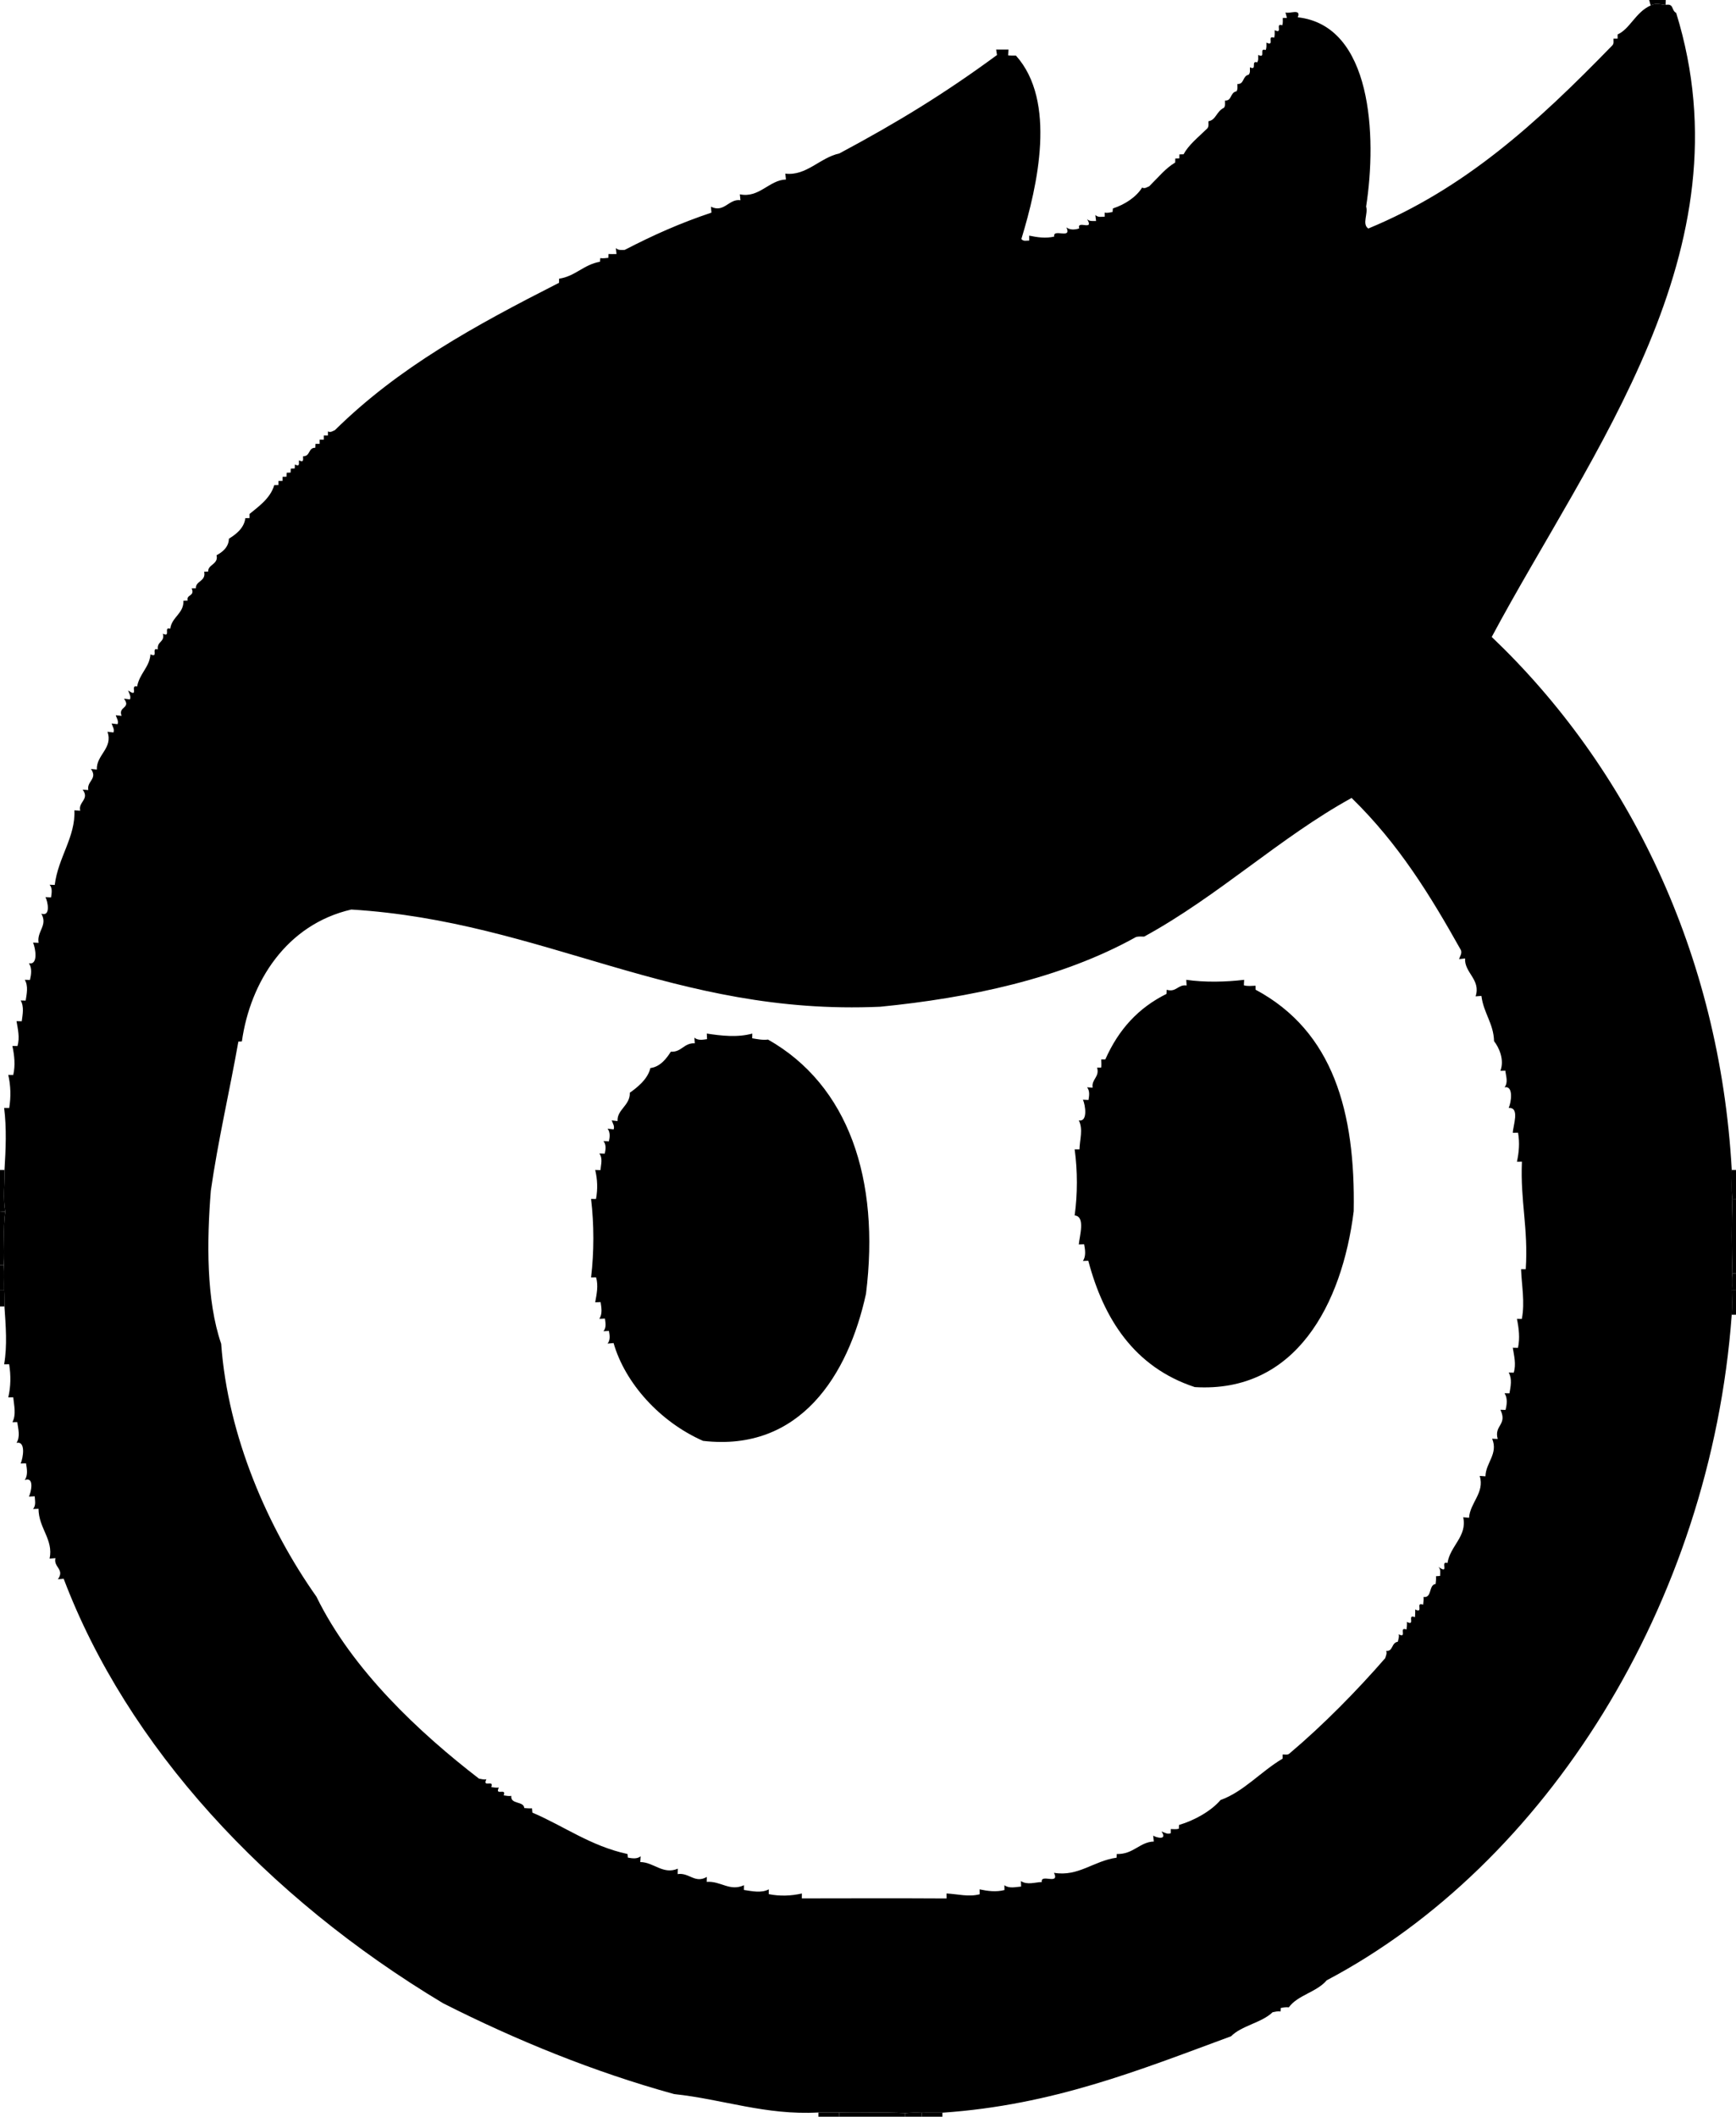
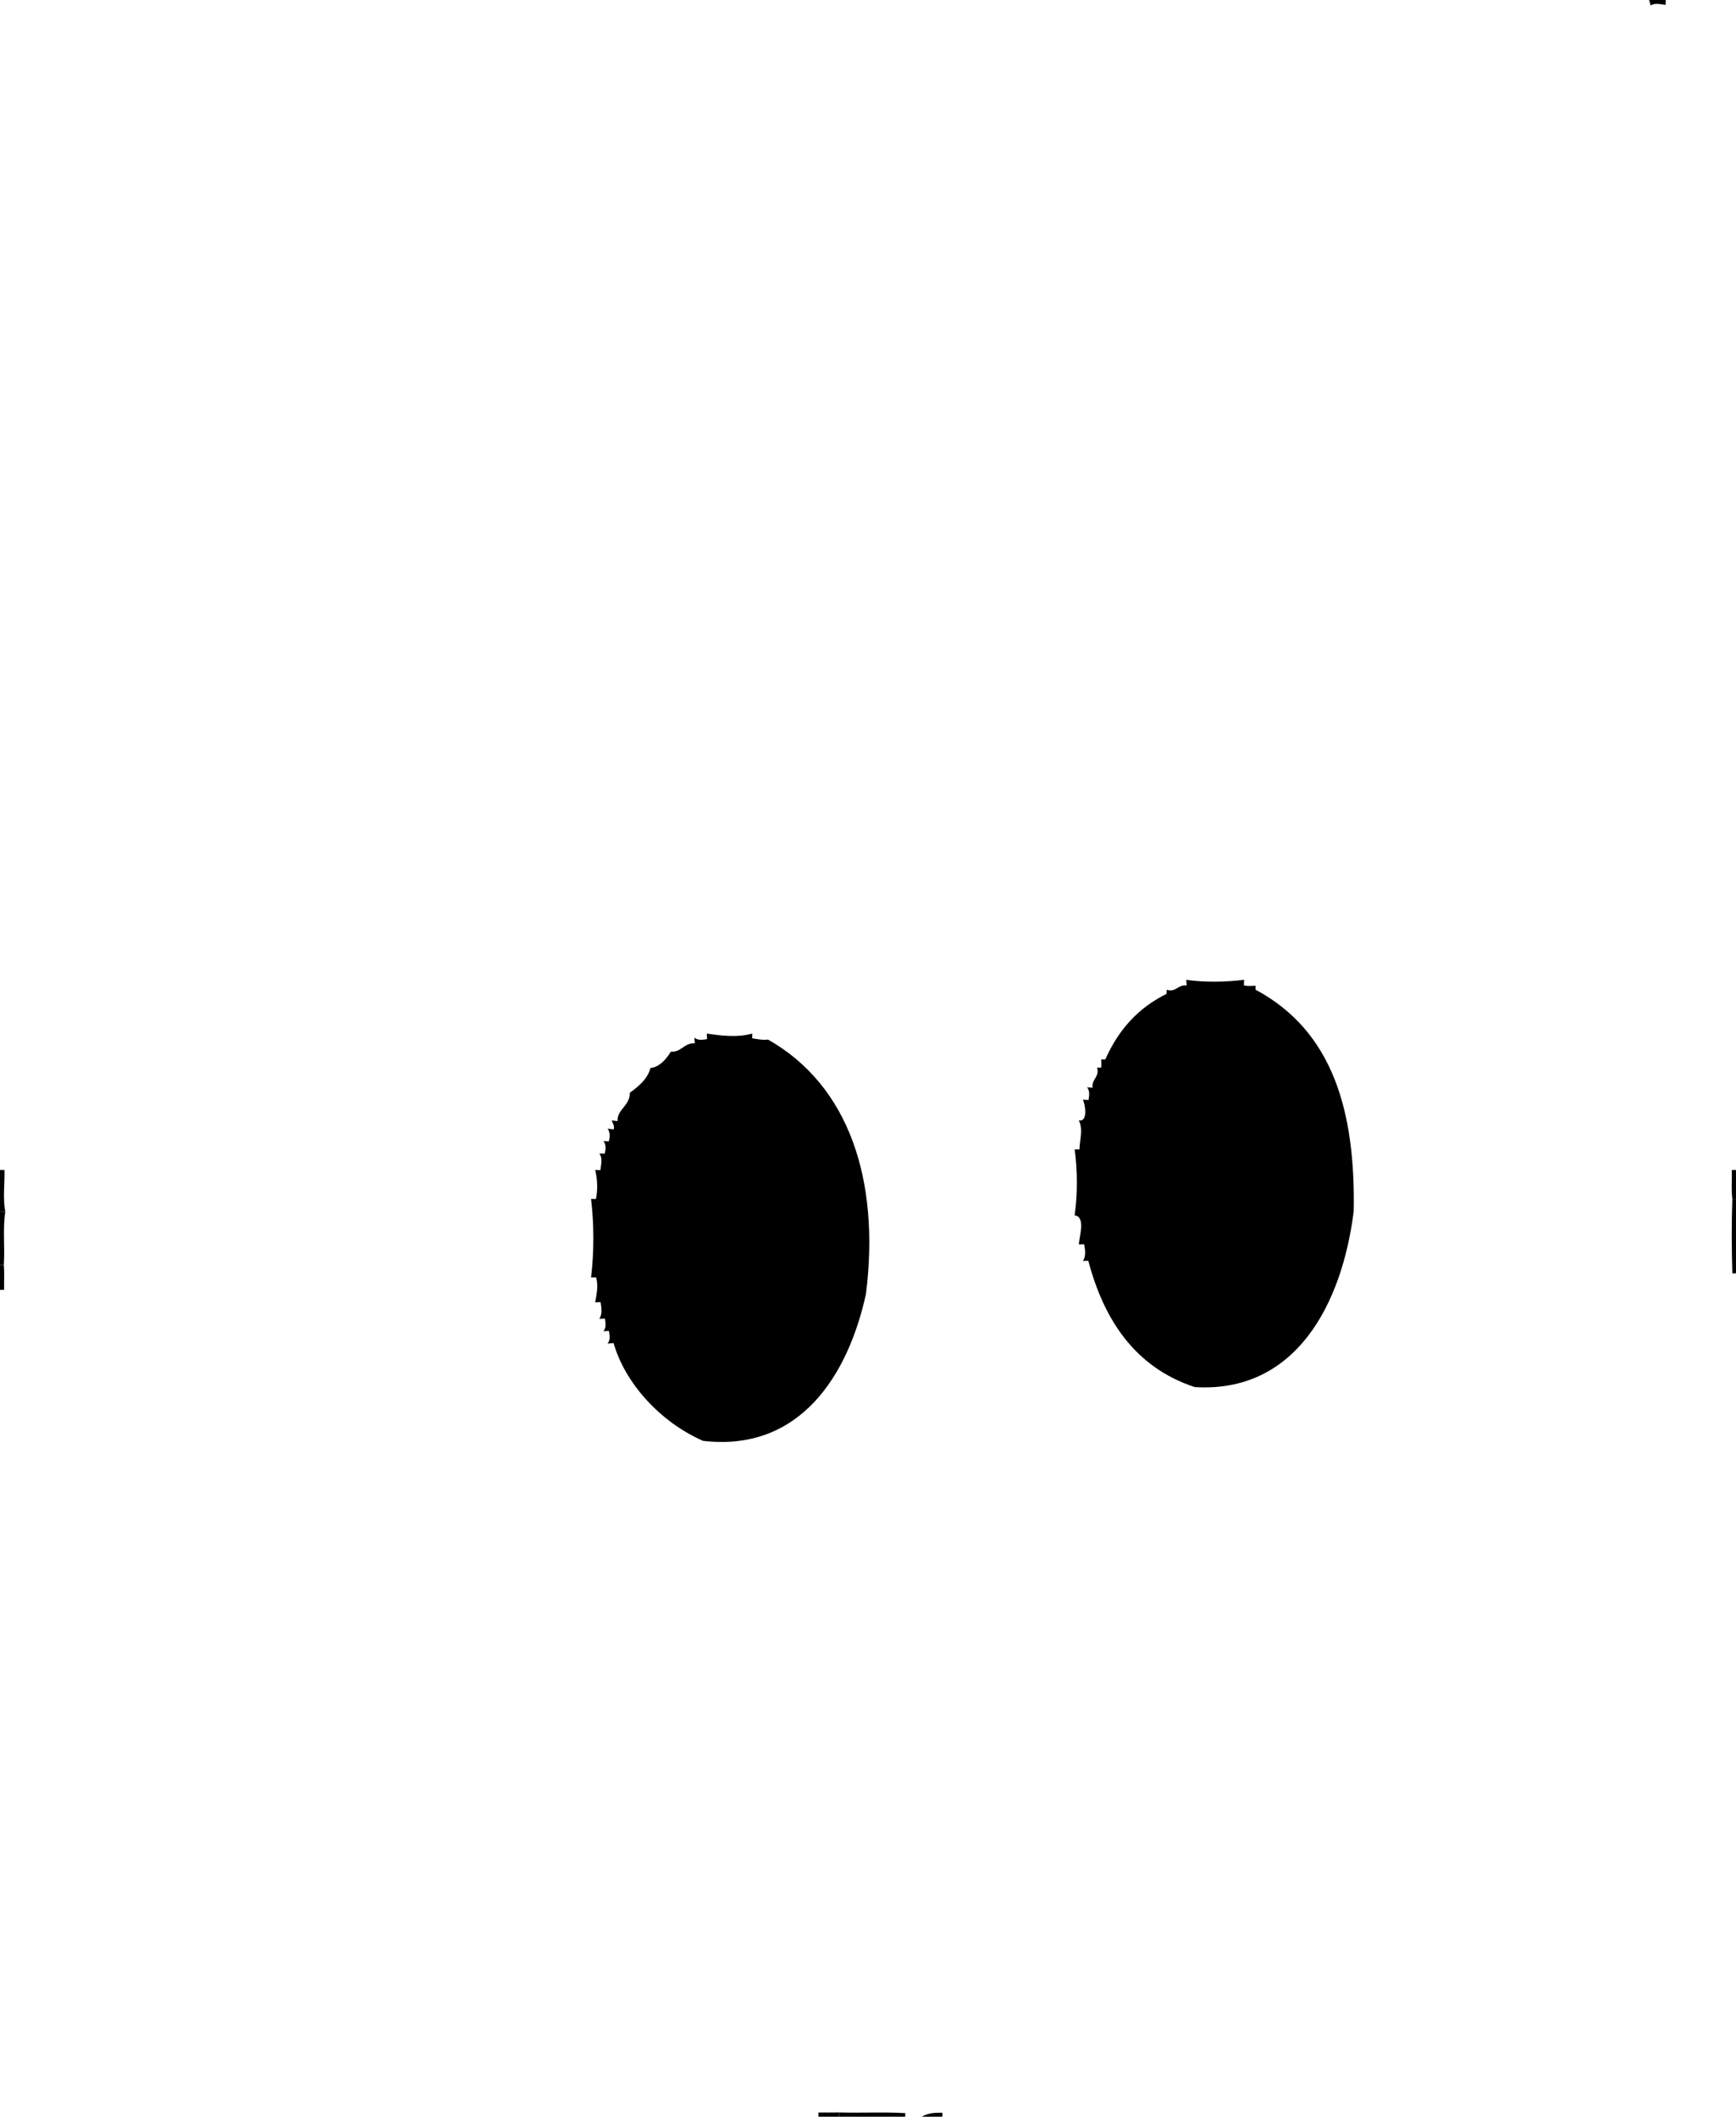
<svg xmlns="http://www.w3.org/2000/svg" width="420" height="512">
  <path style="fill:#000000; stroke:none;" d="M399.347 1.324 C399.231 0.883 399.116 0.441 399 0 C400.333 0 401.667 0 403 0 C402.991 0.392 402.982 0.784 402.973 1.175 C401.798 1.055 400.426 0.616 399.347 1.324 z " />
-   <path style="fill:#000000; stroke:none;" d="M1.086 283.004 C1.392 277.94 1.627 272.943 1 268 C1.409 268.005 1.819 268.008 2.228 268.013 C2.67 265.325 2.594 262.564 2 260 C2.401 260.005 2.801 260.01 3.202 260.016 C3.758 257.652 3.472 255.26 3 253 C3.41 253.007 3.82 253.013 4.231 253.02 C4.827 250.967 4.321 248.96 4 247 C4.419 247.009 4.838 247.018 5.257 247.027 C5.475 245.394 5.876 243.504 5 242 C5.404 242.008 5.808 242.016 6.212 242.024 C6.464 240.394 6.887 238.508 6 237 C6.417 237.011 6.834 237.023 7.25 237.034 C7.553 235.738 7.794 234.182 7 233 C9.328 233.458 8.565 229.298 8 228 C8.446 228.019 8.893 228.038 9.339 228.057 C8.847 225.268 11.629 223.873 10 221 C12.318 221.795 11.559 218.047 11 217 C11.45 217.021 11.899 217.042 12.348 217.063 C12.49 216.047 12.746 214.886 12 214 C12.415 214.016 12.83 214.033 13.245 214.049 C14.051 207.417 18.289 202.457 18 196 C18.468 196.036 18.936 196.072 19.405 196.108 C18.862 193.956 21.735 193.369 20 191 C20.456 191.034 20.911 191.067 21.366 191.101 C20.922 188.955 23.709 188.392 22 186 C22.477 186.044 22.954 186.089 23.431 186.133 C23.272 182.587 27.389 181 26 177 C26.481 177.057 26.962 177.116 27.443 177.173 C27.75 176.367 27.211 175.713 27 175 C27.481 175.058 27.962 175.115 28.444 175.172 C28.75 174.366 28.211 173.713 28 173 C28.471 173.05 28.941 173.099 29.411 173.148 C28.524 170.826 31.773 171.383 30 169 C30.48 169.058 30.96 169.116 31.439 169.174 C31.749 168.368 31.209 167.713 31 167 C33.754 168.933 31.301 165.502 33.169 166.062 C33.794 162.805 36.154 161.451 36.408 158.271 C38.464 159.268 36.446 156.51 38.183 157.079 C37.959 155.01 39.919 155.397 39.405 153.276 C41.417 154.247 39.457 151.506 41.189 152.088 C41.547 149.221 44.491 148.421 44.382 145.307 C44.726 145.291 45.071 145.276 45.415 145.26 C45.001 143.735 47.233 144.284 46.374 142.317 C46.718 142.303 47.062 142.289 47.406 142.275 C47.258 140.524 49.925 140.616 49.387 138.301 C49.716 138.283 50.044 138.265 50.373 138.248 C50.241 136.54 52.923 136.508 52.389 134.298 C53.681 133.639 55.347 132.392 55.377 130.313 C56.892 129.339 59.029 127.905 59.364 125.328 C59.701 125.324 60.037 125.32 60.374 125.316 C60.374 124.983 60.374 124.65 60.374 124.316 C62.293 122.707 65.4 120.633 66.351 117.342 C66.687 117.339 67.023 117.336 67.359 117.333 C67.359 117 67.359 116.666 67.359 116.333 C67.689 116.33 68.019 116.327 68.35 116.324 C68.353 115.994 68.356 115.663 68.359 115.333 C68.676 115.324 68.993 115.315 69.309 115.306 C69.322 114.986 69.335 114.665 69.348 114.345 C69.667 114.332 69.986 114.318 70.305 114.305 C70.319 113.986 70.333 113.666 70.347 113.346 C70.666 113.333 70.986 113.319 71.305 113.306 C71.319 112.986 71.333 112.666 71.347 112.346 C72.701 113.034 72.217 111.884 72.347 111.346 C73.701 112.034 73.217 110.884 73.347 110.346 C75.092 110.437 74.553 108.228 76.288 108.313 C76.303 107.995 76.318 107.678 76.332 107.36 C76.666 107.36 76.999 107.36 77.333 107.36 C77.333 107.026 77.333 106.693 77.333 106.36 C77.67 106.356 78.007 106.353 78.344 106.349 C78.344 106.016 78.344 105.683 78.344 105.349 C78.676 105.35 79.008 105.351 79.341 105.352 C79.341 105.019 79.341 104.686 79.341 104.352 C80 104.699 80.493 104.255 81.034 104.039 C96.48 88.824 114.752 78.825 135.254 68.403 C135.257 68.073 135.259 67.744 135.262 67.414 C139.205 66.828 141.167 64.011 145.165 63.309 C145.187 63.016 145.209 62.724 145.231 62.432 C145.888 62.542 146.538 62.413 147.19 62.369 C147.202 62.058 147.213 61.747 147.225 61.435 C147.869 61.486 148.513 61.451 149.158 61.446 C149.105 60.964 149.053 60.482 149 60 C149.622 60.63 150.399 60.424 151.132 60.45 C158.215 56.778 164.651 53.939 172.129 51.428 C172.086 50.952 172.043 50.476 172 50 C175.214 51.57 176.314 48.025 179.139 48.429 C179.093 47.953 179.047 47.476 179 47 C183.67 47.989 186.108 43.521 190.147 43.422 C190.098 42.948 190.049 42.474 190 42 C195.112 42.609 198.384 38.113 203.06 37.121 C217.181 29.575 228.567 22.607 241.211 13.307 C241.141 12.871 241.07 12.435 241 12 C242 12 243 12 244 12 C243.964 12.463 243.93 12.926 243.894 13.389 C244.522 13.464 245.153 13.433 245.783 13.439 C255.683 24.451 251.052 44.87 247.105 57.814 C247.637 58.46 248.353 58.168 249.009 58.188 C249.006 57.792 249.003 57.396 249 57 C250.981 57.398 252.983 57.725 255.058 57.22 C254.664 55.14 259.412 58.012 258 55 C258.901 55.694 260.1 55.576 261.1 55.251 C260.458 53.098 264.838 56.042 263 53 C263.638 53.621 264.429 53.423 265.176 53.457 C265.118 52.971 265.059 52.486 265 52 C265.666 52.661 266.484 52.401 267.258 52.414 C267.258 52.081 267.259 51.749 267.259 51.416 C267.91 51.584 268.535 51.367 269.169 51.281 C269.196 50.994 269.224 50.707 269.252 50.42 C272.203 49.456 274.922 47.632 276.318 45.373 C276.983 45.719 277.488 45.266 278.042 45.055 C280.414 42.705 281.997 40.696 284.318 39.318 C284.327 38.994 284.337 38.67 284.346 38.346 C284.67 38.337 284.994 38.327 285.318 38.318 C285.327 37.994 285.337 37.67 285.346 37.346 C285.678 37.338 286.01 37.329 286.341 37.321 C287.637 34.968 289.802 33.303 292.088 31.062 C292.524 30.545 292.323 29.911 292.369 29.322 C294.202 29.042 294.29 26.915 296.116 26.075 C296.521 25.54 296.337 24.907 296.379 24.311 C298.078 24.458 297.548 22.369 299.158 22.092 C299.506 21.534 299.35 20.905 299.385 20.303 C301.048 20.437 300.552 18.404 302.106 18.06 C302.558 17.531 302.358 16.883 302.403 16.279 C304.254 17.144 302.531 14.567 304.16 15.088 C304.521 14.529 304.362 13.894 304.397 13.287 C306.386 14.248 304.451 11.504 306.194 12.108 C306.491 11.532 306.359 10.906 306.388 10.299 C308.512 11.347 306.362 8.429 308.243 9.128 C308.466 8.533 308.368 7.91 308.39 7.297 C310.518 8.353 308.368 5.451 310.225 6.127 C310.424 5.544 310.333 4.937 310.354 4.339 C310.687 4.339 311.02 4.339 311.354 4.339 C311.235 3.893 311.118 3.446 311 3 C311.96 3.426 314.862 1.946 313.979 4.184 C331.918 6.174 333.173 32.879 330.511 49.969 C331.055 51.642 329.449 54.221 331.041 55.276 C354.286 45.661 371.495 30.101 390.033 11.028 C390.542 10.553 390.302 9.911 390.358 9.335 C390.691 9.336 391.023 9.336 391.356 9.337 C391.356 9.004 391.355 8.67 391.356 8.337 C394.363 6.989 395.684 2.964 399.347 1.324 C400.426 0.616 401.798 1.055 402.973 1.175 C405.048 0.8 404.314 2.524 405.523 3.112 C423.322 60.571 384.808 109.323 360.902 154.066 C393.842 185.444 416.048 230.487 418.975 283.001 C419.07 285.326 418.818 287.676 419.116 289.982 C418.913 295.981 418.936 302.016 419.121 308.02 C418.895 309.339 419.089 310.674 418.983 311.999 C419.031 313.998 419.07 316.001 418.97 317.998 C413.829 388.151 373.878 451.048 320.996 478.992 C318.454 481.942 314 482.529 311.797 485.554 C311.147 485.452 310.514 485.605 309.875 485.678 C309.856 485.967 309.836 486.256 309.817 486.546 C309.156 486.399 308.53 486.62 307.893 486.724 C305.234 489.285 300.378 489.954 297.844 492.535 C275.523 500.765 254.765 509.186 228.002 511.026 C226.335 511.045 224.669 510.994 223.003 511.039 C221.674 510.988 220.345 510.988 219.021 511.127 C213.69 510.823 208.341 511.12 203.005 510.965 C201.337 510.98 199.67 511.002 198.001 510.974 C185.167 511.675 174.904 507.768 163.077 506.516 C143.572 501.135 124.764 493.443 107.201 484.553 C64.246 458.797 30.73 422.309 15.408 381.88 C14.939 381.921 14.469 381.96 14 382 C15.751 379.602 12.855 379.053 13.42 376.89 C12.947 376.927 12.473 376.963 12 377 C12.977 372.378 9.346 369.666 9.319 364.942 C8.879 364.961 8.44 364.98 8 365 C8.76 364.106 8.44 362.956 8.398 361.927 C7.932 361.952 7.466 361.976 7 362 C7.523 360.945 8.383 357.103 6 358 C6.798 356.809 6.52 355.271 6.295 353.957 C5.863 353.971 5.432 353.986 5 354 C5.569 352.703 6.325 348.533 4 349 C4.951 347.494 4.396 345.617 4.176 343.982 C3.784 343.988 3.392 343.994 3 344 C3.972 342.168 3.393 339.952 3.204 337.984 C2.803 337.989 2.401 337.995 2 338 C2.609 335.436 2.651 332.676 2.214 329.987 C1.81 329.991 1.405 329.996 1 330 C1.794 325.442 1.387 320.69 1.076 315.995 C1.023 314.664 1.081 313.331 0.992 312.001 C0.945 310.004 1.101 308.001 0.919 306.01 C1.22 301.728 0.634 297.336 1.277 293.107 C0.667 289.794 1.157 286.363 1.086 283.004 z M51.007 288 C50.024 300.297 49.886 314.492 53.512 325.042 C55.113 347.432 64.866 369.658 76.554 386.204 C85.241 403.993 101.53 419.154 115.874 430.213 C116.47 430.313 117.057 430.511 117.676 430.367 C116.629 432.532 119.622 430.327 118.852 432.28 C119.461 432.339 120.067 432.461 120.684 432.374 C119.64 434.528 122.613 432.34 121.859 434.272 C122.472 434.346 123.08 434.5 123.706 434.392 C123.455 436.522 126.698 435.573 126.849 437.337 C127.469 437.373 128.088 437.448 128.711 437.396 C128.741 437.742 128.771 438.09 128.801 438.437 C136.52 441.739 142.92 446.532 151.809 448.451 C151.845 448.744 151.882 449.037 151.918 449.33 C152.938 449.502 154.099 449.718 155 449 C154.968 449.467 154.936 449.933 154.903 450.4 C158.14 450.401 160.377 453.521 164 452 C163.982 452.436 163.964 452.872 163.946 453.309 C166.737 452.882 168.11 455.658 171 454 C170.99 454.396 170.981 454.792 170.971 455.188 C174.399 454.938 176.521 457.583 180 456 C179.994 456.382 179.988 456.766 179.983 457.148 C181.938 457.434 184.17 457.96 186 457 C185.995 457.385 185.991 457.77 185.986 458.154 C188.664 458.7 191.434 458.588 194 458 C193.997 458.397 193.994 458.793 193.991 459.19 C205.679 459.17 217.32 459.136 229.012 459.206 C229.008 458.804 229.004 458.402 229 458 C231.682 458.125 234.263 458.895 237.016 458.19 C237.011 457.793 237.005 457.396 237 457 C238.968 457.418 240.956 457.686 243.017 457.166 C243.011 456.777 243.006 456.389 243 456 C244.188 456.866 245.712 456.423 247.043 456.327 C247.029 455.884 247.014 455.443 247 455 C248.538 456.002 250.389 455.283 252.059 455.225 C251.657 453.109 256.456 456.065 255 453 C260.91 453.992 264.566 450.115 270.144 449.34 C270.159 449.044 270.175 448.748 270.191 448.451 C274.196 448.578 275.739 445.529 279.15 445.434 C279.1 444.956 279.05 444.478 279 444 C279.645 444.475 282.557 445.236 281 443 C281.738 443.217 282.419 443.779 283.253 443.415 C283.253 443.083 283.254 442.751 283.255 442.418 C283.905 442.426 284.558 442.517 285.201 442.343 C285.217 442.036 285.232 441.73 285.248 441.423 C289.033 440.318 293.069 438.015 295.292 435.393 C300.896 433.377 305.013 428.521 310.317 425.374 C310.317 425.04 310.317 424.707 310.317 424.374 C310.908 424.345 311.553 424.597 312.051 424.071 C320.092 417.296 328.343 408.89 335.128 401.086 C335.287 400.509 335.606 399.956 335.373 399.317 C337.106 399.467 336.553 397.369 338.183 397.109 C338.31 396.516 338.566 395.939 338.382 395.307 C340.551 396.396 338.312 393.374 340.276 394.156 C340.337 393.545 340.461 392.937 340.373 392.318 C342.572 393.408 340.277 390.295 342.331 391.171 C342.362 390.551 342.426 389.931 342.381 389.308 C344.569 390.386 342.307 387.341 344.302 388.145 C344.362 387.527 344.484 386.911 344.399 386.285 C346.521 386.559 345.593 383.335 347.323 383.14 C347.378 382.516 347.491 381.894 347.413 381.263 C347.745 381.237 348.076 381.211 348.407 381.184 C348.402 380.435 348.642 379.649 348 379 C350.851 380.986 348.254 377.452 350.197 378.066 C350.849 373.877 355.002 371.635 354 367 C354.472 367.044 354.944 367.089 355.415 367.133 C355.638 363.49 359.239 361.057 358 357 C358.462 357.031 358.924 357.06 359.386 357.091 C359.435 353.841 362.53 351.651 361 348 C361.449 348.02 361.898 348.041 362.347 348.061 C361.411 344.704 364.766 344.674 363 341 C363.414 341.012 363.829 341.024 364.243 341.036 C364.572 339.745 364.78 338.184 364 337 C364.397 337.008 364.793 337.016 365.19 337.024 C365.478 335.4 365.887 333.505 365 332 C365.408 332.008 365.815 332.015 366.223 332.023 C366.859 329.976 366.3 327.959 366 326 C366.417 326.007 366.834 326.014 367.251 326.021 C367.765 323.653 367.459 321.256 367 319 C367.396 319.004 367.792 319.008 368.188 319.013 C368.961 314.939 368.148 310.99 368 307 C368.376 307.002 368.753 307.003 369.13 307.004 C369.776 297.002 367.796 290.656 368.207 280.986 C367.804 280.991 367.403 280.996 367 281 C367.502 278.739 367.697 276.355 367.267 273.976 C366.845 273.984 366.422 273.992 366 274 C366.04 272.323 367.788 267.782 365 268 C365.612 266.697 366.245 262.54 364 263 C364.946 261.803 364.322 260.296 364.2 258.969 C363.8 258.98 363.399 258.99 363 259 C364.023 256.378 362.67 253.355 361.463 251.839 C361.359 247.576 358.935 245.069 358.405 240.893 C357.936 240.929 357.468 240.965 357 241 C358.325 236.932 354.249 235.307 354.453 231.83 C353.969 231.887 353.484 231.943 353 232 C353.215 231.293 353.747 230.647 353.464 229.844 C346.039 216.585 338.394 204.112 327.001 193.011 C309.652 202.555 294.793 216.729 276.814 226.547 C276.161 226.548 275.505 226.469 274.86 226.64 C256.702 236.749 234.381 241.398 212.97 243.511 C163.014 245.751 131.691 222.867 85 220 C69.319 223.599 60.545 237.479 58.519 251.908 C58.236 251.919 57.952 251.929 57.669 251.941 C55.539 263.967 52.729 275.983 51.007 288 z " />
  <path style="fill:#000000; stroke:none;" d="M260 278 C260.39 278.003 260.781 278.008 261.171 278.011 C261.203 275.701 262.11 273.161 261 271 C263.219 271.449 262.603 267.31 262 266 C262.449 266.023 262.898 266.045 263.346 266.067 C263.507 265.051 263.717 263.893 263 263 C263.449 263.028 263.899 263.056 264.348 263.084 C264.013 261.054 266.104 260.475 265.422 258.249 C265.752 258.247 266.082 258.245 266.413 258.243 C266.507 257.581 266.438 256.918 266.418 256.256 C266.751 256.255 267.083 256.254 267.415 256.254 C270.639 248.975 275.439 243.767 282.209 240.407 C282.229 240.075 282.249 239.742 282.269 239.409 C284.603 240.104 284.996 238.052 287.083 238.37 C287.056 237.913 287.028 237.457 287 237 C291.466 237.647 296.54 237.538 301 237 C300.979 237.44 300.958 237.881 300.936 238.321 C301.859 238.603 302.82 238.449 303.76 238.427 C303.766 238.75 303.772 239.073 303.777 239.396 C322.579 249.468 327.942 269.004 327.51 292.978 C324.696 315.454 313.497 337.009 289.063 335.514 C274.367 330.677 266.993 318.923 263.294 304.947 C262.863 304.965 262.431 304.982 262 305 C262.793 303.81 262.527 302.272 262.289 300.961 C261.859 300.974 261.43 300.987 261 301 C261.158 299.047 262.669 294.199 260 294 C260.71 288.791 260.708 283.214 260 278 z " />
  <path style="fill:#000000; stroke:none;" d="M143 290 C143.397 290.005 143.795 290.011 144.192 290.016 C144.638 287.642 144.549 285.264 144 283 C144.424 283.012 144.847 283.024 145.271 283.037 C145.374 281.706 145.893 280.197 145 279 C145.436 279.02 145.872 279.041 146.308 279.062 C146.54 278.057 146.705 276.89 146 276 C146.439 276.026 146.878 276.053 147.316 276.079 C147.541 275.064 147.668 273.907 147 273 C147.486 273.057 147.973 273.114 148.459 273.171 C148.749 272.363 148.216 271.712 148 271 C148.47 271.056 148.94 271.112 149.41 271.167 C149.241 268.355 152.463 267.44 152.374 264.317 C153.925 263.193 156.706 261.153 157.346 258.346 C159.843 258.046 161.391 255.805 162.305 254.383 C164.912 254.548 165.445 252.223 168.097 252.354 C168.064 251.902 168.033 251.451 168 251 C168.893 251.724 170.042 251.49 171.059 251.35 C171.039 250.9 171.02 250.45 171 250 C174.488 250.545 178.529 250.985 182 250 C181.993 250.382 181.987 250.764 181.98 251.145 C183.254 251.348 184.507 251.623 185.806 251.45 C205.306 262.494 212.961 285.283 209.513 312.943 C205.253 332.504 193.627 351.255 170.084 348.517 C159.708 343.949 151.242 334.607 148.445 324.863 C147.963 324.908 147.482 324.954 147 325 C147.699 324.098 147.511 322.943 147.323 321.927 C146.882 321.951 146.441 321.975 146 322 C146.743 321.11 146.481 319.955 146.358 318.935 C145.905 318.957 145.453 318.979 145 319 C145.794 317.805 145.508 316.275 145.308 314.955 C144.872 314.97 144.436 314.985 144 315 C144.338 313.038 144.807 311.037 144.218 308.983 C143.812 308.989 143.406 308.994 143 309 C143.737 302.824 143.737 296.179 143 290 z " />
  <path style="fill:#000000; stroke:none;" d="M0 293 C0 289.667 0 286.333 0 283 C0.362 283.002 0.724 283.003 1.086 283.004 C1.157 286.363 0.667 289.794 1.277 293.107 C0.851 293.071 0.426 293.036 0 293 z " />
  <path style="fill:#000000; stroke:none;" d="M419.116 289.982 C418.818 287.676 419.07 285.326 418.975 283.001 C419.316 283.001 419.659 283.001 420 283 C420 285.333 420 287.667 420 290 C419.705 289.994 419.411 289.988 419.116 289.982 z " />
  <path style="fill:#000000; stroke:none;" d="M419.121 308.02 C418.936 302.016 418.913 295.981 419.116 289.982 C419.411 289.988 419.705 289.994 420 290 C420 296 420 302 420 308 C419.707 308.007 419.414 308.013 419.121 308.02 z " />
  <path style="fill:#000000; stroke:none;" d="M0 306 C0 301.667 0 297.333 0 293 C0.426 293.036 0.851 293.071 1.277 293.107 C0.634 297.336 1.22 301.728 0.919 306.01 C0.612 306.006 0.306 306.004 0 306 z " />
  <path style="fill:#000000; stroke:none;" d="M0 312 C0 310 0 308 0 306 C0.306 306.004 0.612 306.006 0.919 306.01 C1.101 308.001 0.945 310.004 0.992 312.001 C0.661 312 0.331 312 0 312 z " />
-   <path style="fill:#000000; stroke:none;" d="M418.983 311.999 C419.089 310.674 418.895 309.339 419.121 308.02 C419.414 308.013 419.707 308.007 420 308 C420 309.333 420 310.667 420 312 C419.661 312 419.322 311.999 418.983 311.999 z " />
-   <path style="fill:#000000; stroke:none;" d="M0 316 C0 314.667 0 313.333 0 312 C0.331 312 0.661 312 0.992 312.001 C1.081 313.331 1.023 314.664 1.076 315.995 C0.717 315.996 0.359 315.998 0 316 z " />
-   <path style="fill:#000000; stroke:none;" d="M420 312 C420 314 420 316 420 318 C419.657 318 419.313 317.999 418.97 317.998 C419.07 316.001 419.031 313.998 418.983 311.999 C419.322 311.999 419.661 312 420 312 z " />
  <path style="fill:#000000; stroke:none;" d="M198 512 C198.001 511.658 198.001 511.316 198.001 510.974 C199.67 511.002 201.337 510.98 203.005 510.965 C203.003 511.31 203.002 511.654 203 512 C201.333 512 199.667 512 198 512 z " />
  <path style="fill:#000000; stroke:none;" d="M203 512 C203.002 511.654 203.003 511.31 203.005 510.965 C208.341 511.12 213.69 510.823 219.021 511.127 C219.014 511.417 219.007 511.709 219 512 C213.667 512 208.333 512 203 512 z " />
-   <path style="fill:#000000; stroke:none;" d="M219 512 C219.007 511.709 219.014 511.417 219.021 511.127 C220.345 510.988 221.674 510.988 223.003 511.039 C223.002 511.359 223.001 511.68 223 512 C221.667 512 220.333 512 219 512 z " />
-   <path style="fill:#000000; stroke:none;" d="M223 512 C223.001 511.68 223.002 511.359 223.003 511.039 C224.669 510.994 226.335 511.045 228.002 511.026 C228.001 511.351 228.001 511.675 228 512 C226.333 512 224.667 512 223 512 z " />
+   <path style="fill:#000000; stroke:none;" d="M223 512 C224.669 510.994 226.335 511.045 228.002 511.026 C228.001 511.351 228.001 511.675 228 512 C226.333 512 224.667 512 223 512 z " />
</svg>